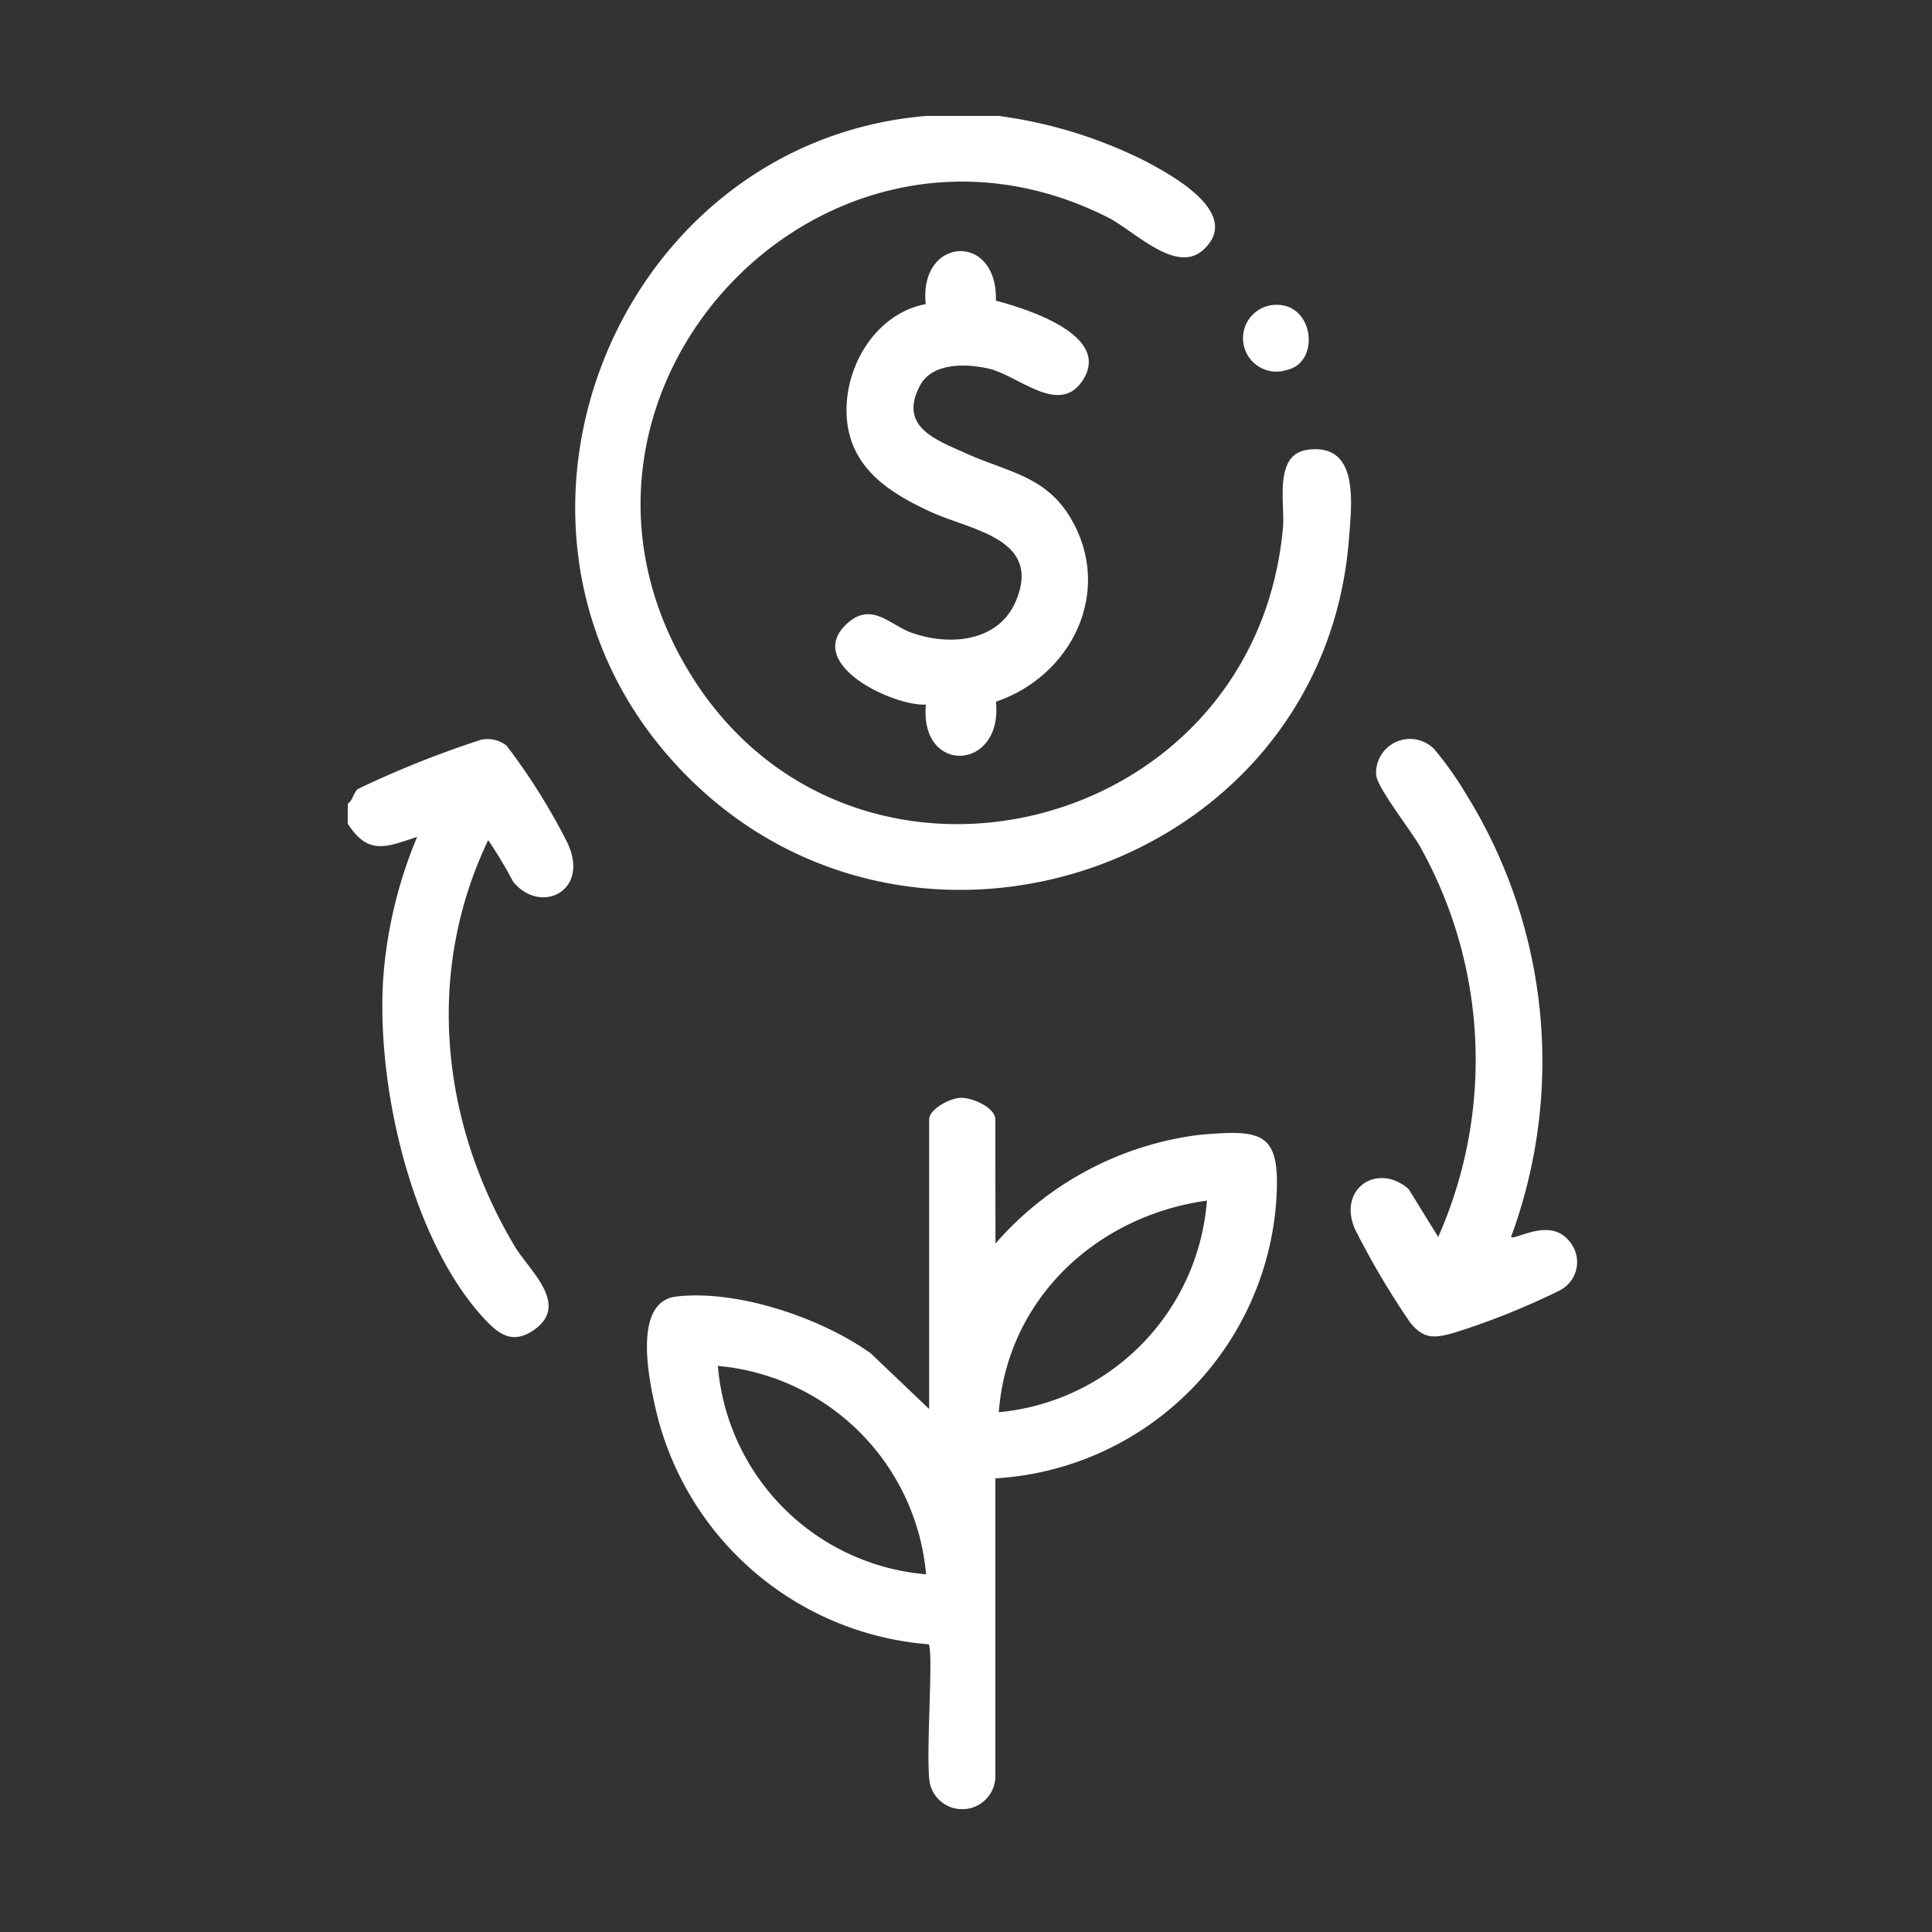
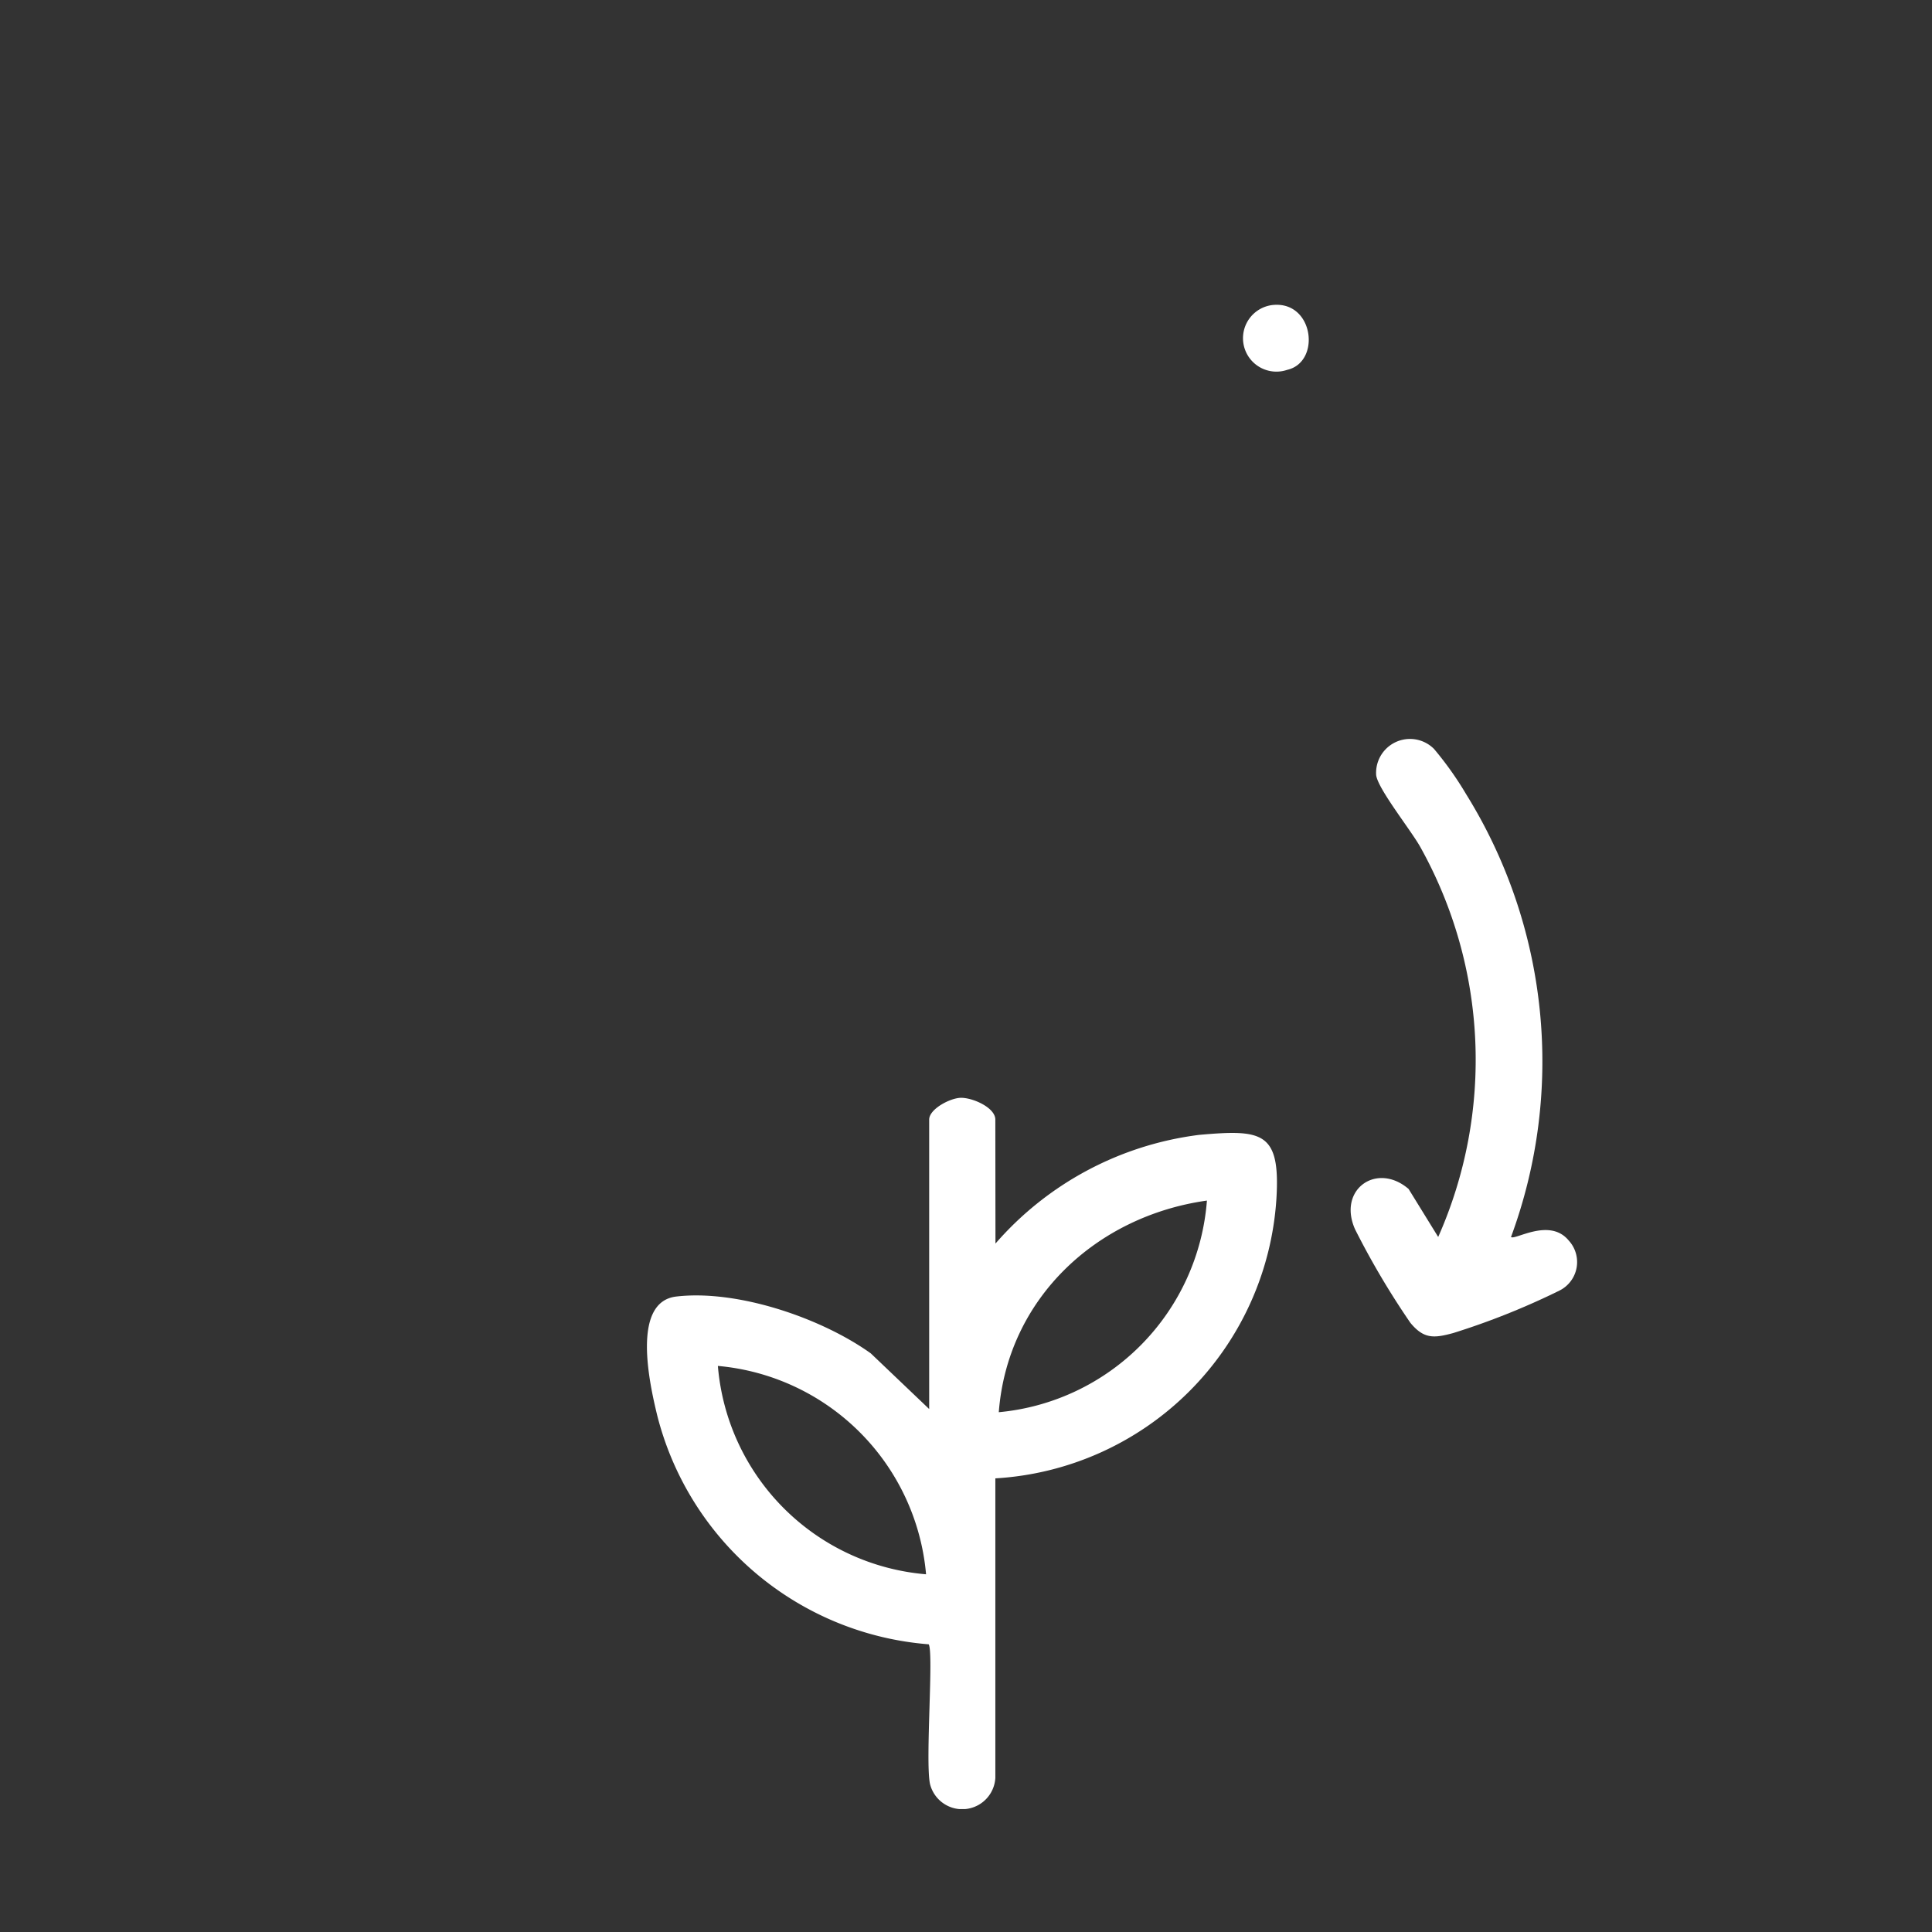
<svg xmlns="http://www.w3.org/2000/svg" width="100" height="100" viewBox="0 0 100 100">
  <rect x="0" y="0" width="100" height="100" fill="#333333" stroke="none" />
  <defs>
    <clipPath id="clip-path">
      <rect id="Rectangle_13" data-name="Rectangle 13" width="63.635" height="87.637" fill="#fff" />
    </clipPath>
  </defs>
  <g id="Group_22" data-name="Group 22" transform="translate(-214 697)">
    <g id="Group_21" data-name="Group 21" transform="translate(232 -691)">
      <g id="Group_20" data-name="Group 20" clip-path="url(#clip-path)">
-         <path id="Path_17" data-name="Path 17" d="M48.273,0a23.919,23.919,0,0,1,7.641,2.367c1.358.726,4.973,2.694,2.954,4.556C57.45,8.23,55.3,5.946,53.9,5.242c-14.721-7.4-30.131,8.95-21.84,23.225,8.134,14,29.453,9.027,30.924-7.158.112-1.234-.507-3.794,1.277-4.03,2.674-.354,2.278,2.75,2.144,4.544C65.091,39.334,42.8,46.5,31.164,33.126,20.571,20.952,28.543,1.361,44.51,0Z" transform="translate(-14.577)" fill="#fff" />
-         <path id="Path_18" data-name="Path 18" d="M0,75.548c.265-.189.287-.549.52-.764a51.23,51.23,0,0,1,6.364-2.545,1.582,1.582,0,0,1,1.336.3,32.233,32.233,0,0,1,3.161,5.051c1.167,2.524-1.453,3.716-2.829,1.976a22.25,22.25,0,0,0-1.283-2.136C3.985,84.289,4.819,92.056,8.652,98.47c.736,1.232,2.848,2.986,1.011,4.293-1.011.719-1.715.362-2.475-.432-4-4.18-5.849-12.714-5.305-18.308a23.34,23.34,0,0,1,1.708-6.761C2,77.781,1.057,78.238,0,76.575Z" transform="translate(0 -39.944)" fill="#fff" />
        <path id="Path_19" data-name="Path 19" d="M52.713,121.3a16.736,16.736,0,0,1,10.541-5.626c3.277-.29,4.215-.163,4,3.323a15.488,15.488,0,0,1-14.547,14.456l0,15.5a1.717,1.717,0,0,1-3.386.3c-.243-1.208.2-6.783-.063-7.211a15.77,15.77,0,0,1-14.057-11.865c-.384-1.592-1.352-5.862.992-6.136,3.164-.37,7.505,1.108,10.067,2.942l3.022,2.881V114.883c0-.544,1.073-1.11,1.624-1.127.608-.018,1.8.5,1.8,1.127Zm.172,8.729a11.911,11.911,0,0,0,10.773-10.954c-5.72.8-10.322,5.074-10.773,10.954m-3.764,8.388a11.876,11.876,0,0,0-10.776-10.784A11.8,11.8,0,0,0,49.12,138.418" transform="translate(-19.188 -62.933)" fill="#fff" />
-         <path id="Path_20" data-name="Path 20" d="M64.792,18.226c1.577.42,6.148,1.822,4.426,4.222-1.216,1.694-3.291-.35-4.784-.7-1.161-.269-2.94-.337-3.579.885-1.12,2.141.843,2.8,2.429,3.517,2.1.949,4.079,1.132,5.383,3.343,2.219,3.76.064,8.155-3.873,9.492.371,3.6-3.97,3.813-3.626.151-1.713.084-6.341-2.112-4.088-4.19,1.261-1.163,2.235.059,3.294.45,1.96.722,4.547.526,5.453-1.624,1.363-3.236-2.322-3.658-4.371-4.594-2.085-.954-4.093-2.194-4.367-4.7-.286-2.62,1.391-5.574,4.07-6.074-.374-3.491,3.731-3.757,3.632-.18" transform="translate(-31.243 -8.665)" fill="#fff" />
        <path id="Path_21" data-name="Path 21" d="M120.495,72.7a17.313,17.313,0,0,1,1.67,2.351,26.224,26.224,0,0,1,2.325,22.922c.19.189,1.994-1.02,2.984.18a1.649,1.649,0,0,1-.473,2.592,38.309,38.309,0,0,1-5.5,2.2c-1,.271-1.522.317-2.221-.531a41.611,41.611,0,0,1-2.862-4.838c-.919-2.065,1.124-3.5,2.77-2.089l1.533,2.485a22.613,22.613,0,0,0-.935-20.2c-.485-.865-2.213-3.025-2.277-3.718a1.755,1.755,0,0,1,2.984-1.354" transform="translate(-64.28 -39.947)" fill="#fff" />
        <path id="Path_22" data-name="Path 22" d="M105.237,21.894c2.151-.244,2.54,2.95.773,3.354a1.73,1.73,0,1,1-.773-3.354" transform="translate(-57.384 -12.105)" fill="#fff" />
      </g>
    </g>
    <rect id="Rectangle_14" data-name="Rectangle 14" width="100" height="100" transform="translate(214 -697)" fill="none" />
  </g>
</svg>